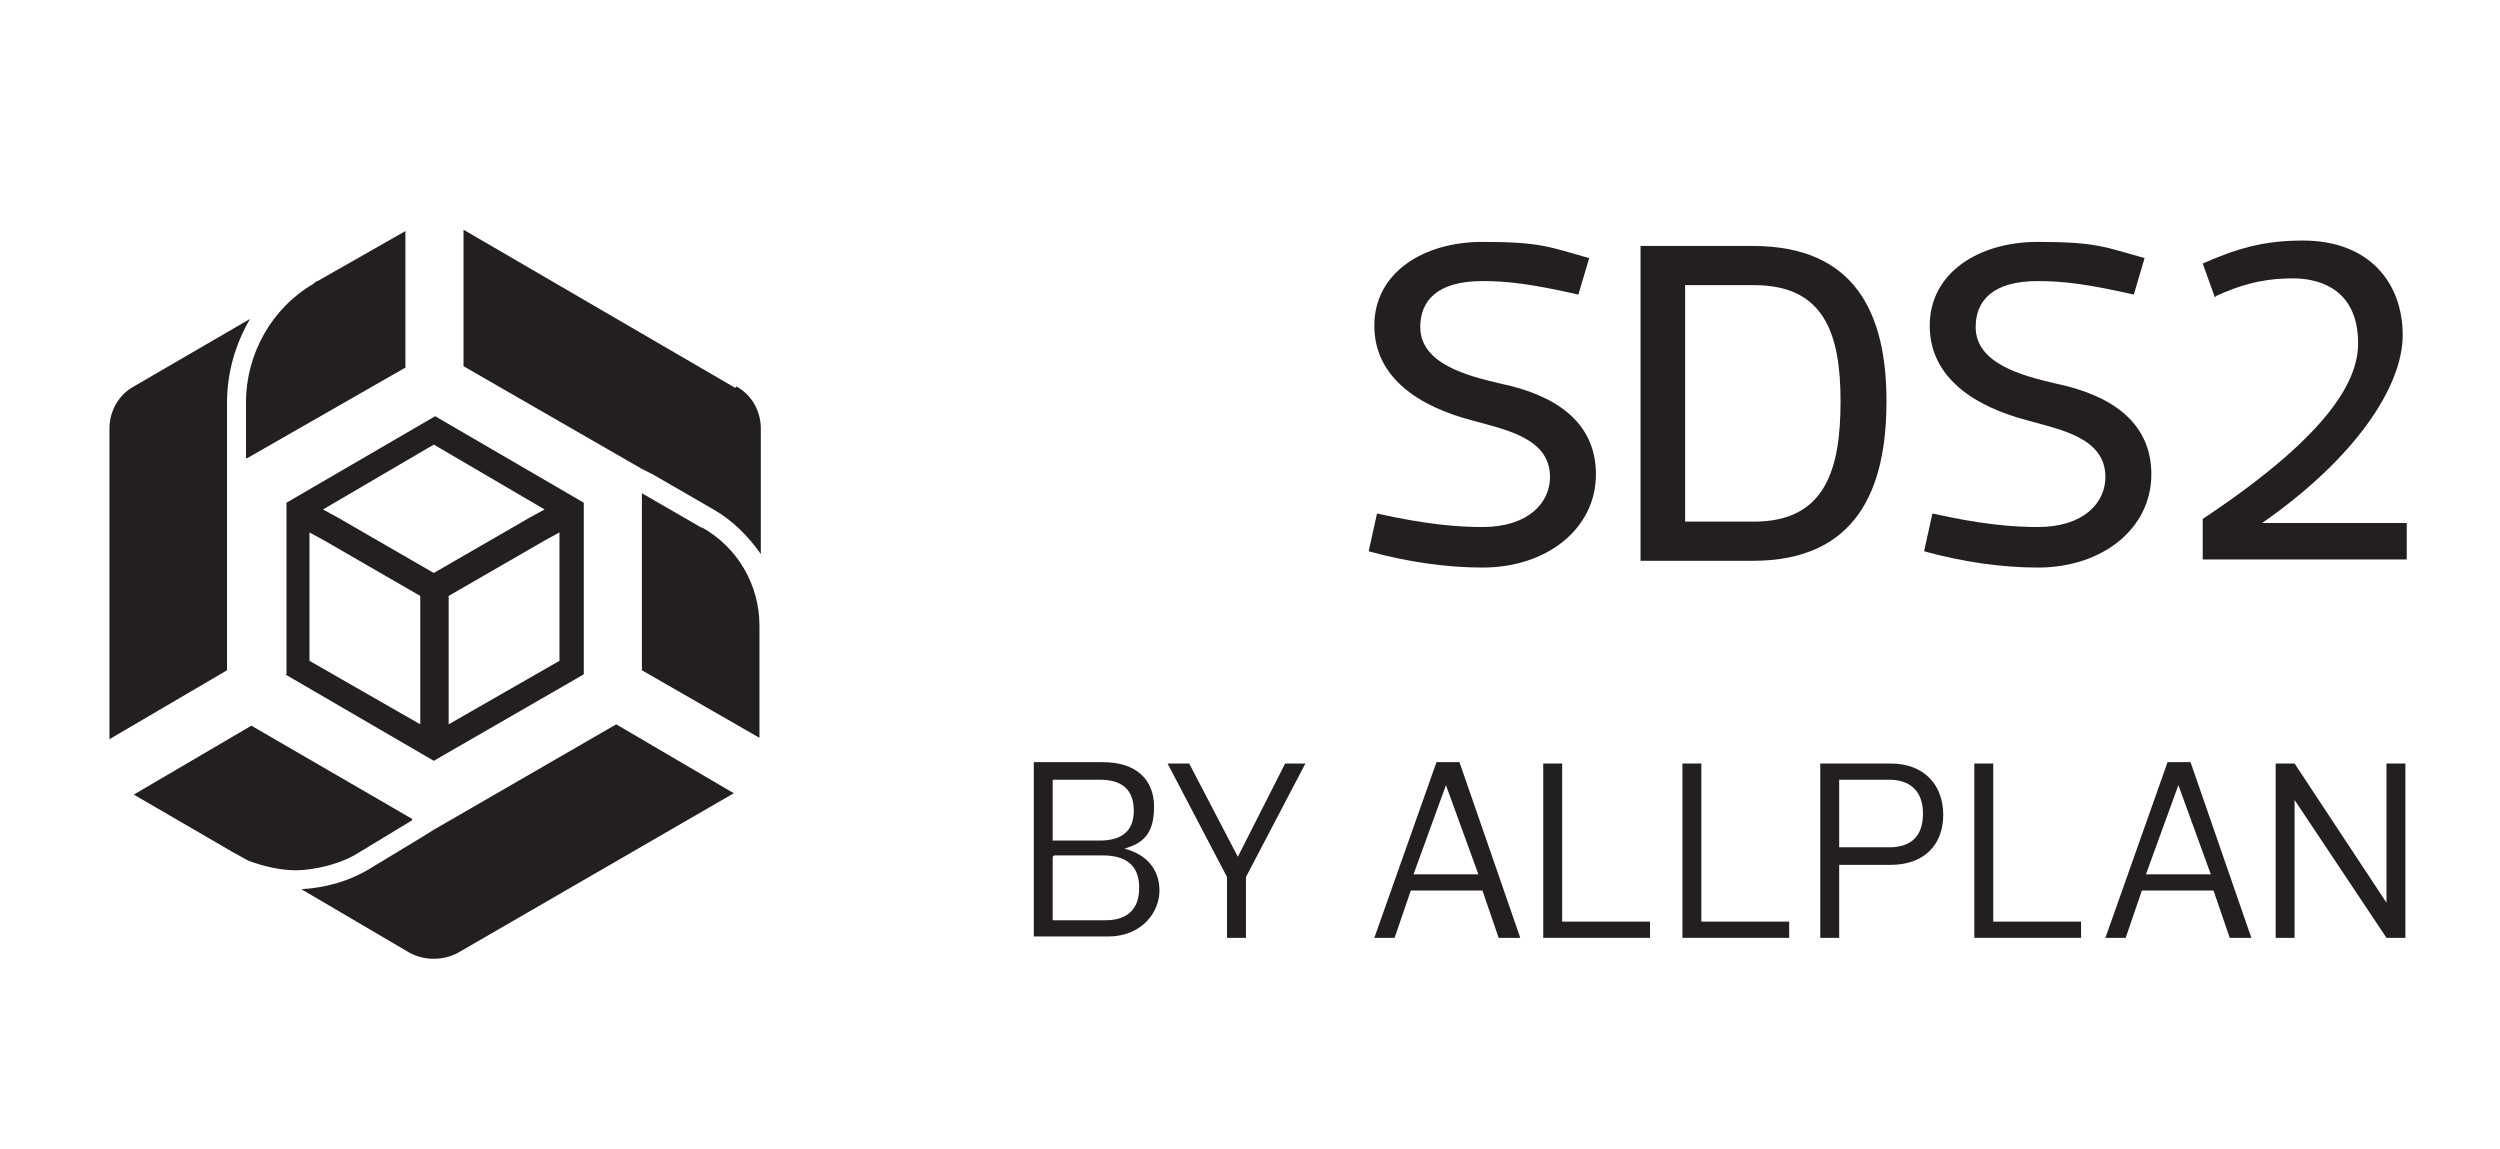
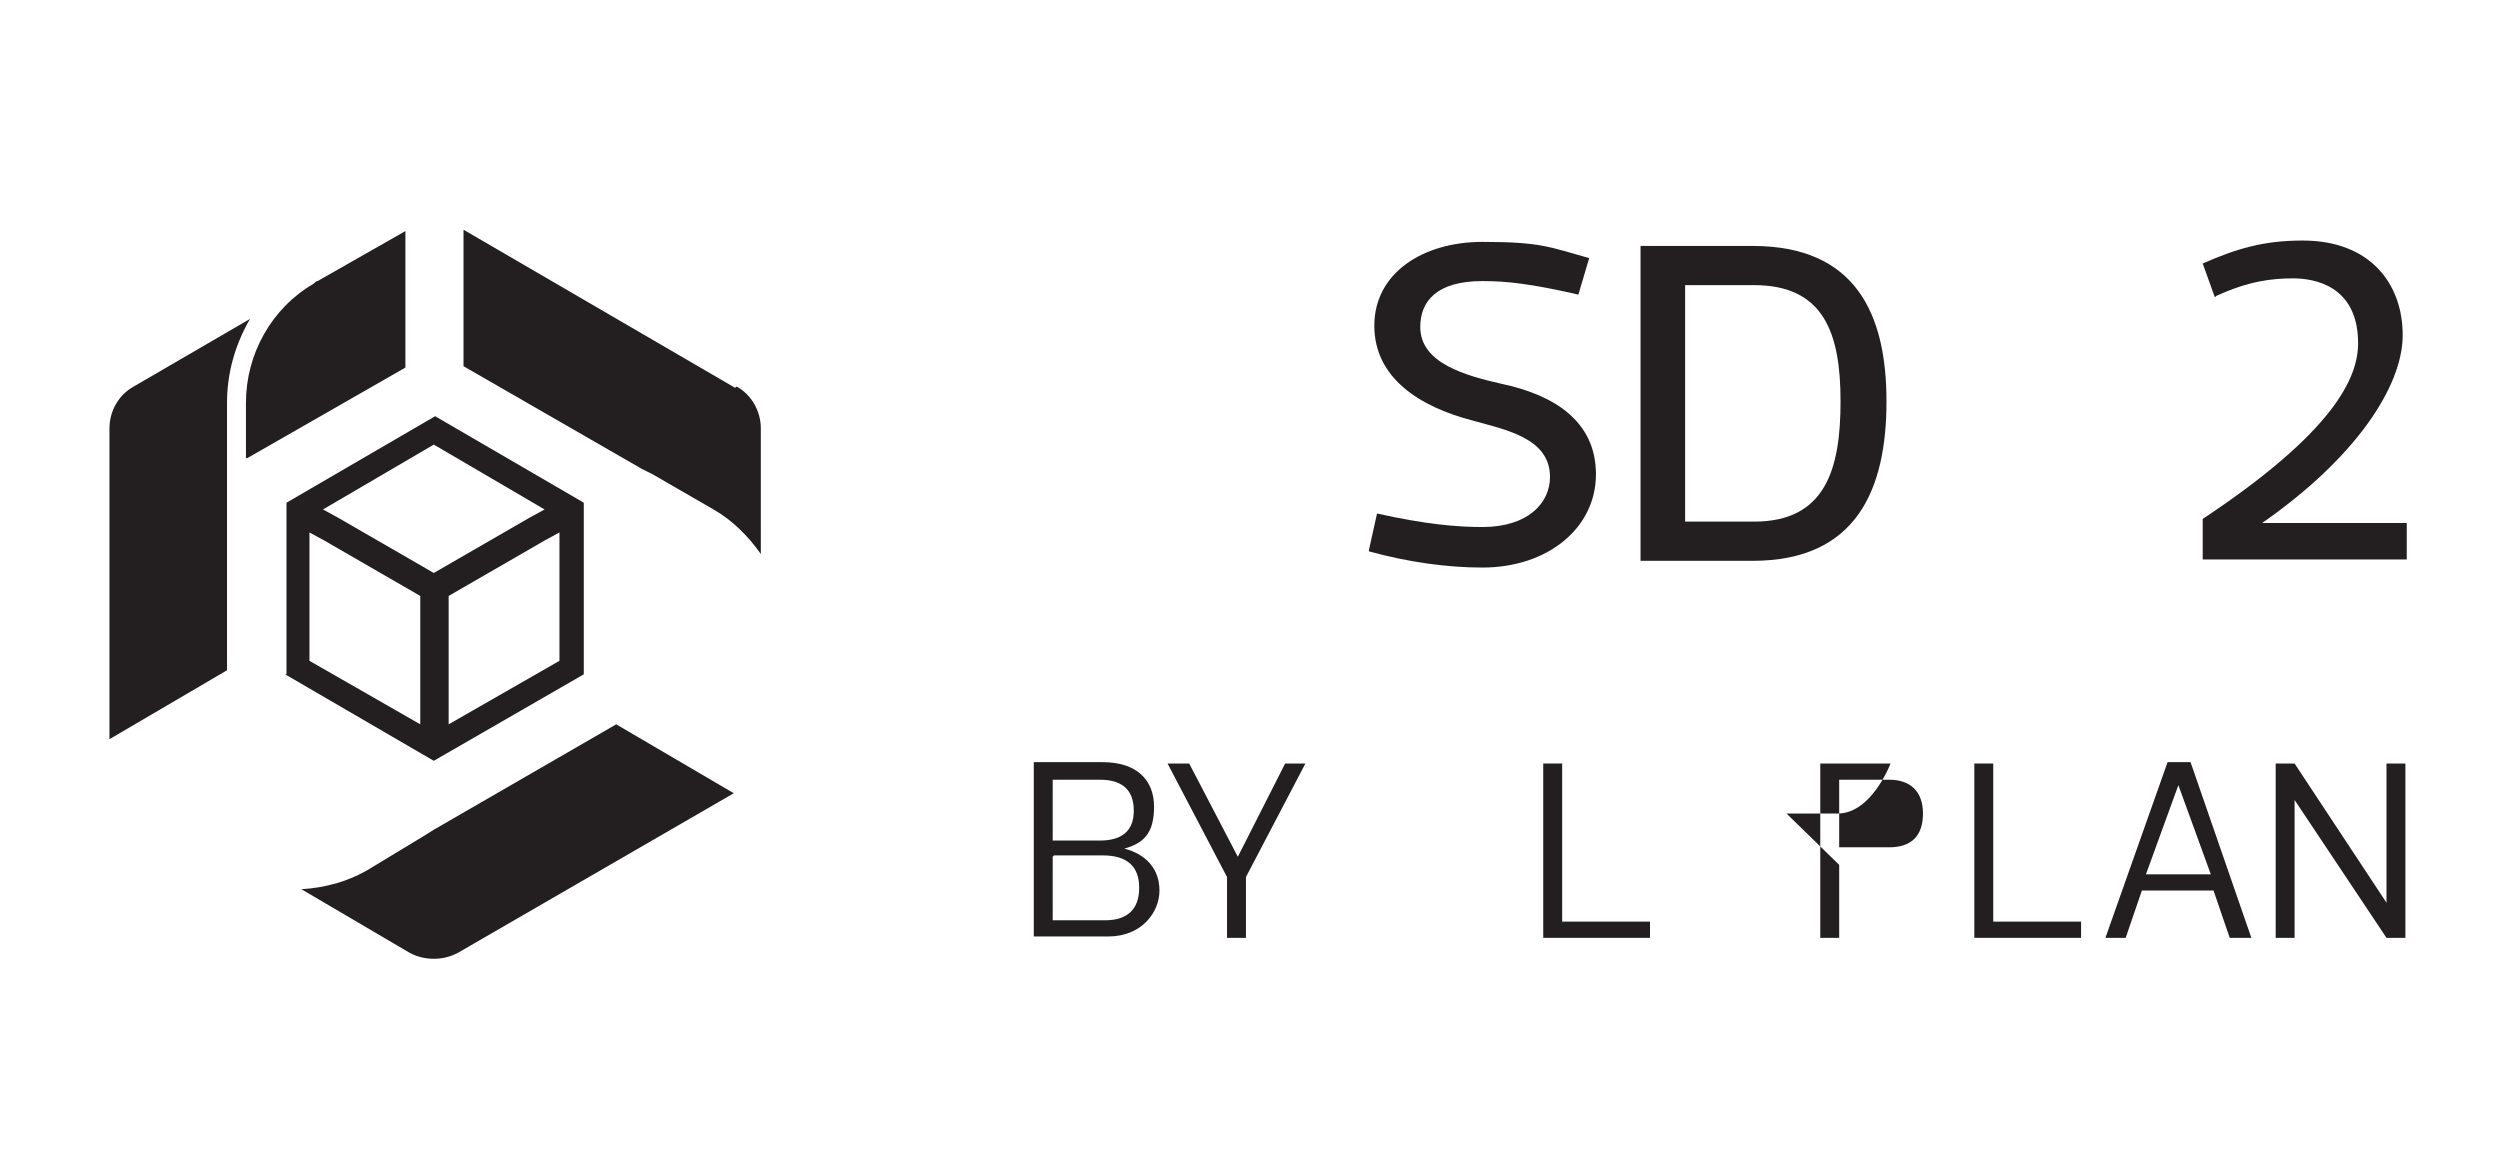
<svg xmlns="http://www.w3.org/2000/svg" id="Layer_1" version="1.1" viewBox="0 0 185 85">
  <defs>
    <style>
      .st0 {
        fill: #231f20;
      }
    </style>
  </defs>
  <g>
    <path class="st0" d="M83.2,62.8c1.6.4,2.6,1.5,2.6,3.1s-1.3,3.4-3.8,3.4h-5.5v-12.9h5.1c2.5,0,3.8,1.3,3.8,3.3s-.8,2.7-2.2,3.1h0ZM81.4,57.7h-3.5v4.5h3.5c1.6,0,2.5-.7,2.5-2.2s-.8-2.3-2.5-2.3ZM77.9,63.4v4.7h3.9c1.6,0,2.5-.8,2.5-2.4s-.9-2.4-2.7-2.4h-3.6Z" />
    <path class="st0" d="M91.6,63.4l3.5-6.9h1.5l-4.4,8.4v4.5h-1.4v-4.5l-4.4-8.4h1.6l3.6,6.9h0Z" />
-     <path class="st0" d="M109.7,65.9h-5.3l-1.2,3.5h-1.5l4.6-13h1.7l4.5,13h-1.6l-1.2-3.5ZM107,58.1l-2.4,6.6h4.8l-2.4-6.6h0Z" />
    <path class="st0" d="M115.6,56.5v11.7h6.5v1.2h-7.9v-12.9h1.4Z" />
-     <path class="st0" d="M125.9,56.5v11.7h6.5v1.2h-7.9v-12.9h1.4Z" />
-     <path class="st0" d="M136.1,64v5.4h-1.4v-12.9h5.2c2.5,0,3.9,1.6,3.9,3.8s-1.4,3.7-3.9,3.7h-3.8ZM136.1,62.7h3.7c1.6,0,2.5-.8,2.5-2.5s-1-2.5-2.5-2.5h-3.7v5Z" />
+     <path class="st0" d="M136.1,64v5.4h-1.4v-12.9h5.2s-1.4,3.7-3.9,3.7h-3.8ZM136.1,62.7h3.7c1.6,0,2.5-.8,2.5-2.5s-1-2.5-2.5-2.5h-3.7v5Z" />
    <path class="st0" d="M147.5,56.5v11.7h6.5v1.2h-7.9v-12.9h1.4Z" />
    <path class="st0" d="M163.8,65.9h-5.3l-1.2,3.5h-1.5l4.6-13h1.7l4.5,13h-1.6l-1.2-3.5ZM161.2,58.1l-2.4,6.6h4.8l-2.4-6.6h0Z" />
    <path class="st0" d="M168.4,69.4v-12.9h1.4l6.8,10.3h0v-10.3h1.4v12.9h-1.4l-6.8-10.2h0v10.2h-1.4Z" />
  </g>
  <g>
    <path class="st0" d="M101.3,40.7l.6-2.7c3.6.8,5.9,1,7.8,1,3.4,0,5-1.8,5-3.7,0-2.9-3.3-3.5-5.8-4.2-3.8-1-7.2-3.1-7.2-7s3.6-6.2,8-6.2,5,.4,7.9,1.2l-.8,2.7c-3.5-.8-5.3-1-7.1-1-3.4,0-4.6,1.5-4.6,3.4,0,2.7,3.4,3.6,6,4.2,3.8.8,7,2.7,7,6.7s-3.6,6.9-8.4,6.9c-2.6,0-5.5-.4-8.4-1.2Z" />
    <path class="st0" d="M121.4,41.5v-23.3h8.3c7.6,0,9.9,5,9.9,11.5s-2.2,11.8-9.9,11.8h-8.3ZM129.8,38.6c5.3,0,6.4-3.9,6.4-8.9s-1.2-8.6-6.4-8.6h-5.1v17.5h5.1Z" />
-     <path class="st0" d="M142.4,40.7l.6-2.7c3.6.8,5.9,1,7.8,1,3.4,0,5-1.8,5-3.7,0-2.9-3.3-3.5-5.8-4.2-3.8-1-7.2-3.1-7.2-7s3.6-6.2,8-6.2,5,.4,7.9,1.2l-.8,2.7c-3.5-.8-5.3-1-7.1-1-3.4,0-4.6,1.5-4.6,3.4,0,2.7,3.4,3.6,6,4.2,3.8.8,7,2.7,7,6.7s-3.6,6.9-8.4,6.9c-2.6,0-5.5-.4-8.4-1.2Z" />
    <path class="st0" d="M163.9,22l-.9-2.5c2.5-1.1,4.5-1.7,7.4-1.7,5,0,7.4,3.2,7.4,7s-3.5,9.1-10.4,13.9h0c0,0,10.7,0,10.7,0v2.7h-15.1v-3c9.8-6.5,11.5-10.5,11.5-13,0-4.3-3.3-4.8-4.8-4.8-1.6,0-3.3.2-5.7,1.3Z" />
  </g>
  <g>
    <g>
      <path class="st0" d="M18.3,33.9l11.7-6.7h0v-10.1l-6.5,3.7c-.1,0-.2.1-.3.2-3.1,1.8-5,5.2-5,8.8v4.1Z" />
      <path class="st0" d="M16.8,36.5h0v-6.7c0-2.2.6-4.3,1.7-6.2l-8.6,5c-1.1.6-1.8,1.8-1.8,3.1v23l8.7-5.1v-13.1Z" />
-       <path class="st0" d="M30.5,60.6l-11.9-6.9h0c0,0-8.7,5.1-8.7,5.1l7.4,4.3c.4.2.7.4,1.1.6,1.1.4,2.3.7,3.5.7s3.3-.4,4.8-1.4l3.8-2.3Z" />
      <path class="st0" d="M32.1,61.4l-.8.5-3.8,2.3c-1.6,1-3.4,1.5-5.2,1.6l8,4.7c1.1.6,2.5.6,3.6,0l20.4-11.8-8.7-5.1-13.5,7.8Z" />
      <path class="st0" d="M54.4,28.7l-20.1-11.7v10.1l13.2,7.6h0l.8.4,4.5,2.6c1.4.8,2.6,2,3.5,3.3v-9.3c0-1.3-.7-2.5-1.8-3.1Z" />
-       <path class="st0" d="M52,39.1l-4.5-2.6v13.1h0s8.7,5,8.7,5v-8.3h0c0-3-1.6-5.8-4.3-7.3Z" />
    </g>
    <path class="st0" d="M21.1,49.9h0l11,6.4,11.1-6.4v-12.7l-11-6.4h0l-11,6.4v12.7ZM32.1,32.9l8.2,4.8-1.1.6-7.1,4.1h0l-7.1-4.1-1.1-.6,8.2-4.8h0ZM41.4,48.9h0l-8.2,4.7h0v-9.5h0l7.1-4.1,1.1-.6v9.5ZM22.9,48.9v-9.5h0l1.1.6,7.1,4.1h0v9.5l-8.2-4.7h0Z" />
  </g>
</svg>